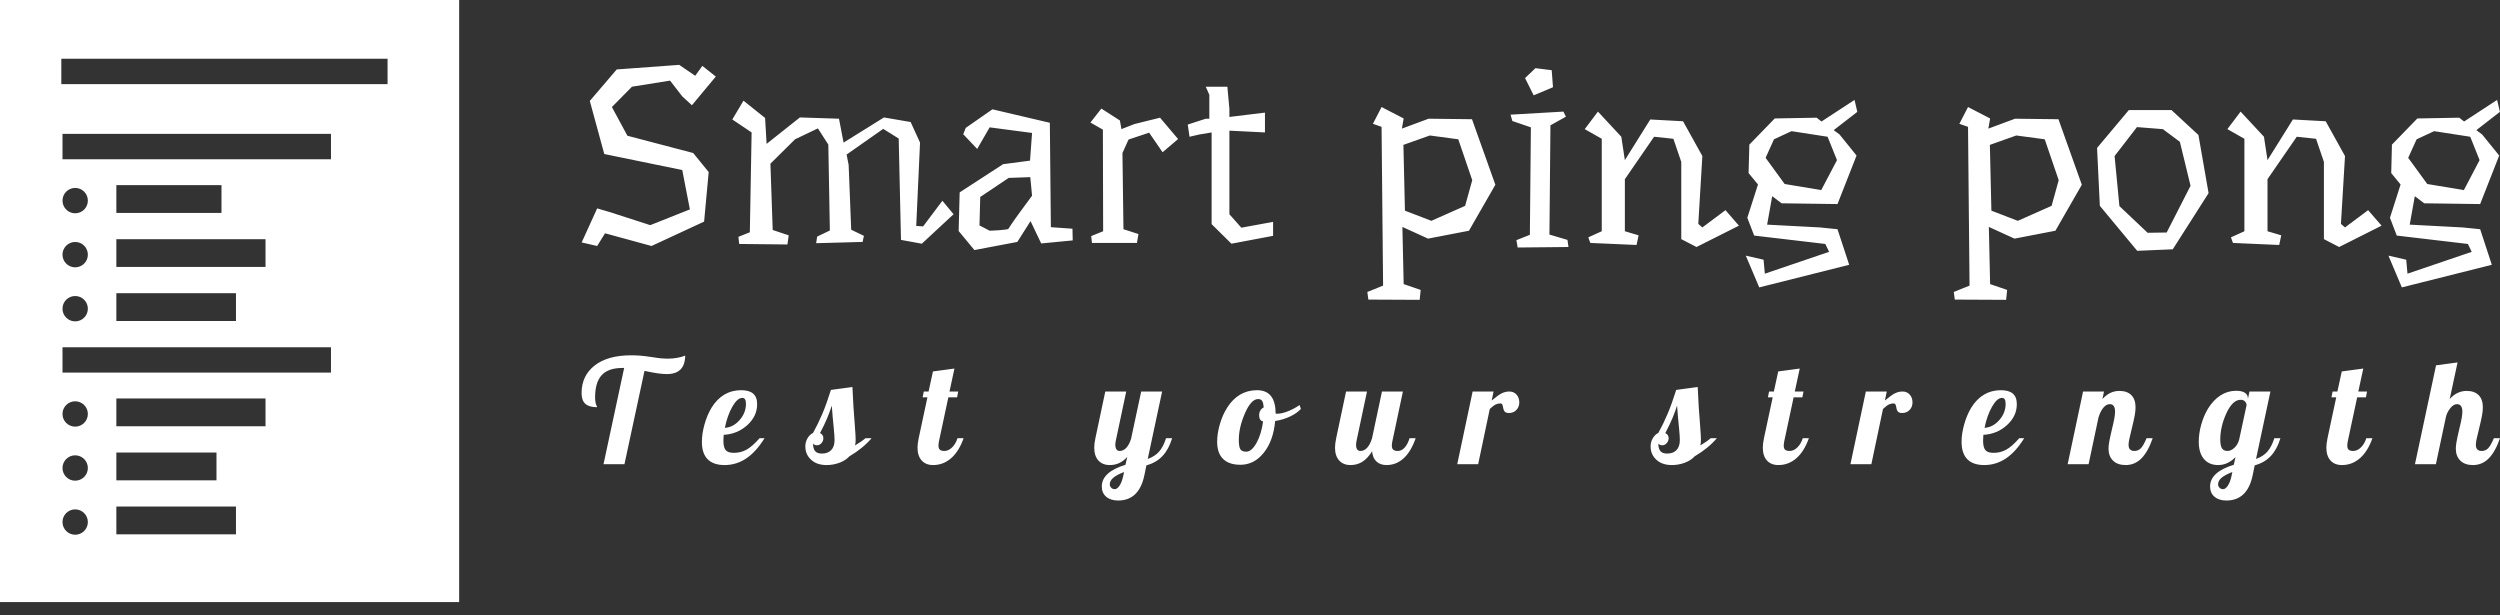
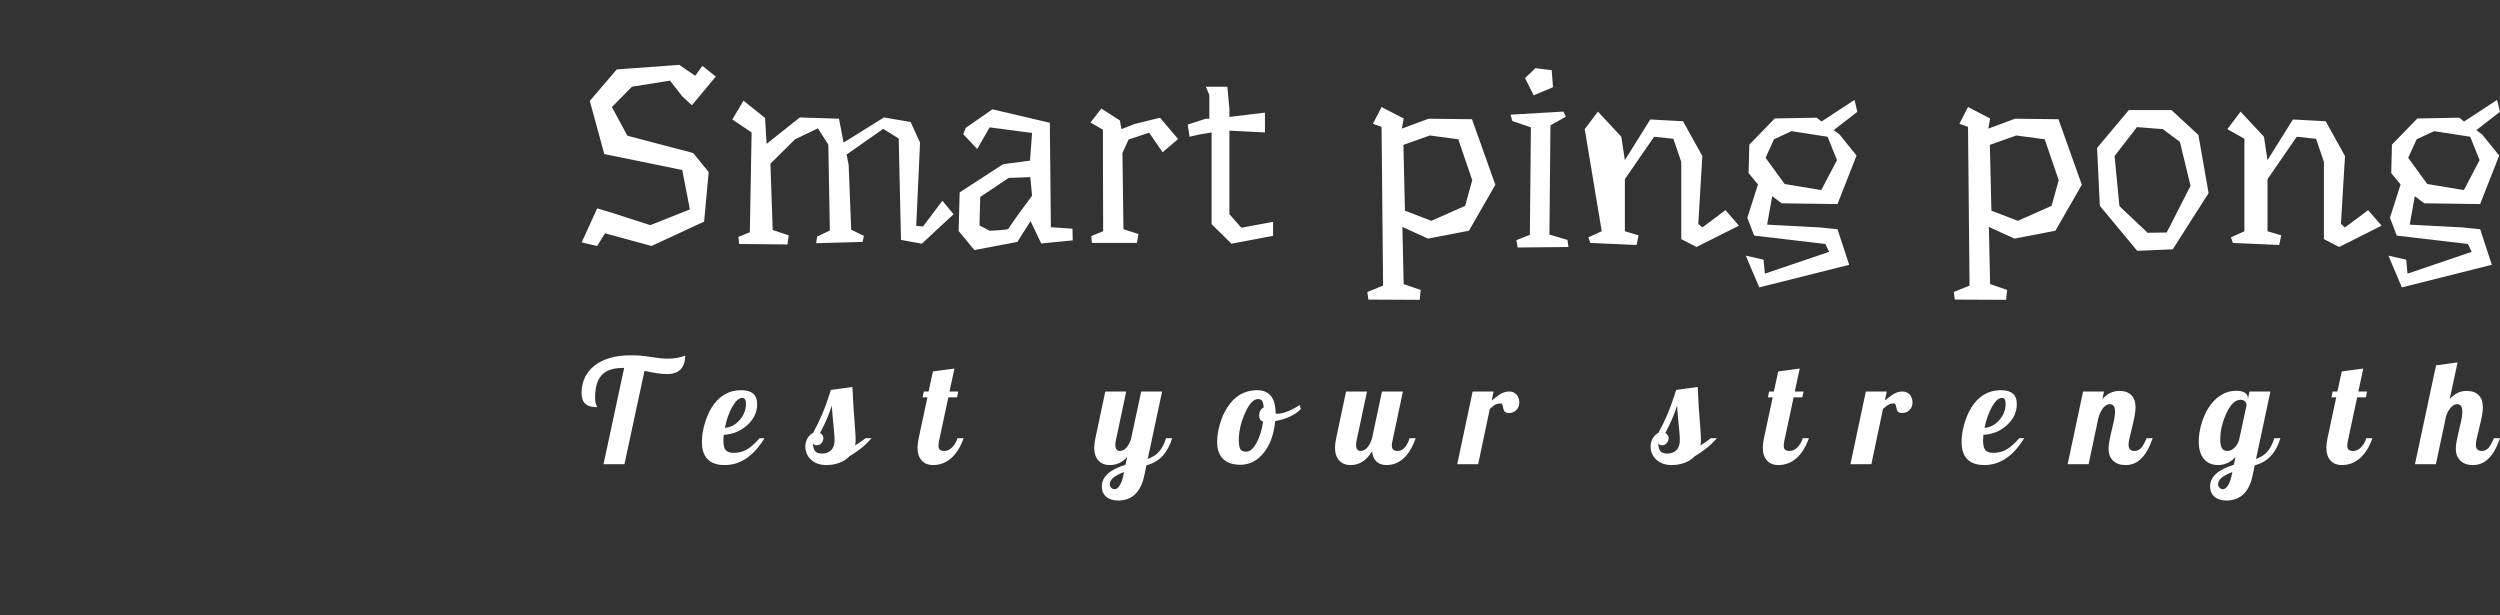
<svg xmlns="http://www.w3.org/2000/svg" width="187" height="46" viewBox="0 0 187 46" fill="none">
  <rect x="0" y="0" width="187" height="46" fill="#333333" stroke="none" />
-   <path d="M46.131 5.194L50.805 4.852L52.002 5.669L52.535 4.928L53.542 5.726L51.755 7.873L51.033 7.208L50.121 6.03L47.271 6.486L45.77 8.006L46.929 10.153L51.85 11.445L53.01 12.87L52.667 16.576L48.734 18.4L45.257 17.45L44.668 18.4L43.509 18.134L44.668 15.587L45.637 15.872L48.639 16.841L51.603 15.663L51.033 12.718L45.2 11.521L44.117 7.55L46.131 5.194ZM70.491 15.017L71.327 16.024L68.952 18.229L67.394 17.944L67.223 10.362L66.064 9.64L63.327 11.559L63.479 12.338L63.669 17.183L64.62 17.64L64.524 18.096L61.047 18.191L61.123 17.697L62.073 17.241L61.959 10.818L61.18 9.602L59.47 10.419L57.627 12.243L57.798 17.203L58.995 17.602L58.9 18.286L55.29 18.248L55.233 17.716L56.088 17.373L56.221 9.906L54.777 8.937L55.613 7.531L57.228 8.823L57.342 10.761L59.831 8.785L62.757 8.88L63.099 10.666L66.121 8.785L68.116 9.127L68.819 10.666L68.534 16.898L69.047 16.936L70.491 15.017ZM77.065 13.25L75.45 13.307L73.322 14.732L73.265 16.86L74.025 17.259C74.278 17.247 74.513 17.234 74.728 17.221C74.906 17.209 75.067 17.192 75.211 17.172C75.358 17.154 75.431 17.133 75.431 17.108C75.431 17.108 75.457 17.07 75.507 16.994C75.558 16.918 75.624 16.819 75.705 16.697C75.788 16.578 75.881 16.445 75.982 16.298C76.084 16.154 76.191 16.005 76.305 15.853C76.559 15.499 76.856 15.093 77.198 14.637L77.065 13.25ZM72.239 9.564L74.234 8.177L78.528 9.184L78.605 16.994L80.22 17.108L80.239 17.982L77.882 18.21L77.084 16.538L76.096 18.096L72.885 18.704L71.707 17.279L71.783 14.39L75.032 12.281L77.046 12.015L77.198 9.944L74.025 9.526L73.094 11.141L72.049 10.039L72.239 9.564ZM86.771 8.804L88.121 10.4L86.961 11.388L85.954 9.925L84.415 10.438L83.959 11.445L84.035 17.145L85.156 17.507L85.042 18.172H81.679L81.622 17.659L82.515 17.297L82.496 9.697L81.565 9.165L82.382 8.12L83.769 9.013L83.883 9.659L84.852 9.279L86.771 8.804ZM95.227 16.595V17.64L92.111 18.229L90.629 16.765V14.808V9.906L89.717 10.058L88.976 10.229L88.843 9.317L90.192 8.88H90.458V7.094L90.192 6.486H91.807L91.959 8.139V8.747L94.619 8.424V9.906L91.959 9.773V16.024L92.852 17.032L95.227 16.595ZM109.592 15.397L110.124 13.478L109.079 10.419L106.951 10.134L104.975 10.837L105.089 15.758L107.065 16.518L109.592 15.397ZM110.105 8.918L111.853 13.82L109.877 17.259L106.818 17.849L104.899 16.974L104.994 21.25L106.267 21.687L106.191 22.428L102.353 22.409L102.277 21.839L103.455 21.364L103.341 9.488L102.695 9.26L103.341 8.006L104.994 8.861L104.861 9.621L106.856 8.88L110.105 8.918ZM117.246 17.944L117.322 18.476L113.522 18.514L113.427 17.963L114.434 17.564L114.51 9.526L113.123 9.051L112.99 8.576L116.942 8.348L117.132 8.728L115.973 9.374L115.897 17.545L117.246 17.944ZM116.163 6.524L114.719 7.132L114.073 5.84L114.852 5.099L116.068 5.251L116.163 6.524ZM129.065 15.72L130.072 16.88L126.899 18.476L125.759 17.887V12.11L125.17 10.381L123.726 10.229L121.54 13.402V17.297L122.566 17.602L122.414 18.324L118.956 18.172L118.804 17.754L119.811 17.297V10.381L118.538 9.659L119.526 8.348L121.274 10.229L121.54 11.977L123.44 8.937L125.892 9.07L127.336 11.673L127.032 16.747L127.336 17.012L129.065 15.72ZM132.694 10.419L132.067 11.806L133.492 13.763L136.228 14.219L137.407 11.977L136.704 10.229L134.005 9.811L132.694 10.419ZM133.264 15.207L132.561 14.675L132.181 16.803L136.133 17.012L137.445 17.145L138.319 19.806L131.592 21.497L130.585 19.122L131.915 19.426L132.01 20.471L136.818 18.837L136.533 18.248L131.212 17.621L130.699 16.291L131.497 13.801L130.794 12.946L130.851 10.818L132.751 8.861L135.886 8.804L136.247 9.089L138.718 7.474L138.927 8.367L137.16 9.735L137.597 10.058L138.87 11.635L137.445 15.264L133.264 15.207ZM153.459 15.397L153.991 13.478L152.946 10.419L150.818 10.134L148.842 10.837L148.956 15.758L150.932 16.518L153.459 15.397ZM153.972 8.918L155.72 13.82L153.744 17.259L150.685 17.849L148.766 16.974L148.861 21.25L150.134 21.687L150.058 22.428L146.219 22.409L146.143 21.839L147.322 21.364L147.208 9.488L146.562 9.26L147.208 8.006L148.861 8.861L148.728 9.621L150.723 8.88L153.972 8.918ZM161.782 9.659L159.844 9.507L158.171 11.673L158.532 15.416L160.642 17.412L162.067 17.392L163.853 13.896L163.055 10.609L161.782 9.659ZM159.236 8.234H162.428L164.442 10.096L165.202 14.447L162.523 18.647L159.863 18.761L157.069 15.397L156.86 11.065L159.236 8.234ZM177.135 15.72L178.142 16.88L174.969 18.476L173.829 17.887V12.11L173.24 10.381L171.796 10.229L169.61 13.402V17.297L170.636 17.602L170.484 18.324L167.026 18.172L166.874 17.754L167.881 17.297V10.381L166.608 9.659L167.596 8.348L169.344 10.229L169.61 11.977L171.51 8.937L173.962 9.07L175.406 11.673L175.102 16.747L175.406 17.012L177.135 15.72ZM180.764 10.419L180.133 11.806L181.558 13.763L184.298 14.219L185.473 11.977L184.774 10.229L182.075 9.811L180.764 10.419ZM181.334 15.207L180.627 14.675L180.247 16.803L184.203 17.012L185.515 17.145L186.389 19.806L179.658 21.497L178.655 19.122L179.985 19.426L180.08 20.471L184.884 18.837L184.599 18.248L179.278 17.621L178.769 16.291L179.563 13.801L178.864 12.946L178.917 10.818L180.817 8.861L183.953 8.804L184.314 9.089L186.784 7.474L186.993 8.367L185.23 9.735L185.663 10.058L186.94 11.635L185.515 15.264L181.334 15.207Z" fill="white" />
+   <path d="M46.131 5.194L50.805 4.852L52.002 5.669L52.535 4.928L53.542 5.726L51.755 7.873L51.033 7.208L50.121 6.03L47.271 6.486L45.77 8.006L46.929 10.153L51.85 11.445L53.01 12.87L52.667 16.576L48.734 18.4L45.257 17.45L44.668 18.4L43.509 18.134L44.668 15.587L45.637 15.872L48.639 16.841L51.603 15.663L51.033 12.718L45.2 11.521L44.117 7.55L46.131 5.194ZM70.491 15.017L71.327 16.024L68.952 18.229L67.394 17.944L67.223 10.362L66.064 9.64L63.327 11.559L63.479 12.338L63.669 17.183L64.62 17.64L64.524 18.096L61.047 18.191L61.123 17.697L62.073 17.241L61.959 10.818L61.18 9.602L59.47 10.419L57.627 12.243L57.798 17.203L58.995 17.602L58.9 18.286L55.29 18.248L55.233 17.716L56.088 17.373L56.221 9.906L54.777 8.937L55.613 7.531L57.228 8.823L57.342 10.761L59.831 8.785L62.757 8.88L63.099 10.666L66.121 8.785L68.116 9.127L68.819 10.666L68.534 16.898L69.047 16.936L70.491 15.017ZM77.065 13.25L75.45 13.307L73.322 14.732L73.265 16.86L74.025 17.259C74.278 17.247 74.513 17.234 74.728 17.221C74.906 17.209 75.067 17.192 75.211 17.172C75.358 17.154 75.431 17.133 75.431 17.108C75.431 17.108 75.457 17.07 75.507 16.994C75.558 16.918 75.624 16.819 75.705 16.697C75.788 16.578 75.881 16.445 75.982 16.298C76.084 16.154 76.191 16.005 76.305 15.853C76.559 15.499 76.856 15.093 77.198 14.637L77.065 13.25ZM72.239 9.564L74.234 8.177L78.528 9.184L78.605 16.994L80.22 17.108L80.239 17.982L77.882 18.21L77.084 16.538L76.096 18.096L72.885 18.704L71.707 17.279L71.783 14.39L75.032 12.281L77.046 12.015L77.198 9.944L74.025 9.526L73.094 11.141L72.049 10.039L72.239 9.564ZM86.771 8.804L88.121 10.4L86.961 11.388L85.954 9.925L84.415 10.438L83.959 11.445L84.035 17.145L85.156 17.507L85.042 18.172H81.679L81.622 17.659L82.515 17.297L82.496 9.697L81.565 9.165L82.382 8.12L83.769 9.013L83.883 9.659L84.852 9.279L86.771 8.804ZM95.227 16.595V17.64L92.111 18.229L90.629 16.765V14.808V9.906L89.717 10.058L88.976 10.229L88.843 9.317L90.192 8.88H90.458V7.094L90.192 6.486H91.807L91.959 8.139V8.747L94.619 8.424V9.906L91.959 9.773V16.024L92.852 17.032L95.227 16.595ZM109.592 15.397L110.124 13.478L109.079 10.419L106.951 10.134L104.975 10.837L105.089 15.758L107.065 16.518L109.592 15.397ZM110.105 8.918L111.853 13.82L109.877 17.259L106.818 17.849L104.899 16.974L104.994 21.25L106.267 21.687L106.191 22.428L102.353 22.409L102.277 21.839L103.455 21.364L103.341 9.488L102.695 9.26L103.341 8.006L104.994 8.861L104.861 9.621L106.856 8.88L110.105 8.918ZM117.246 17.944L117.322 18.476L113.522 18.514L113.427 17.963L114.434 17.564L114.51 9.526L113.123 9.051L112.99 8.576L116.942 8.348L117.132 8.728L115.973 9.374L115.897 17.545L117.246 17.944ZM116.163 6.524L114.719 7.132L114.073 5.84L114.852 5.099L116.068 5.251L116.163 6.524ZM129.065 15.72L130.072 16.88L126.899 18.476L125.759 17.887V12.11L125.17 10.381L123.726 10.229L121.54 13.402V17.297L122.566 17.602L122.414 18.324L118.956 18.172L118.804 17.754L119.811 17.297L118.538 9.659L119.526 8.348L121.274 10.229L121.54 11.977L123.44 8.937L125.892 9.07L127.336 11.673L127.032 16.747L127.336 17.012L129.065 15.72ZM132.694 10.419L132.067 11.806L133.492 13.763L136.228 14.219L137.407 11.977L136.704 10.229L134.005 9.811L132.694 10.419ZM133.264 15.207L132.561 14.675L132.181 16.803L136.133 17.012L137.445 17.145L138.319 19.806L131.592 21.497L130.585 19.122L131.915 19.426L132.01 20.471L136.818 18.837L136.533 18.248L131.212 17.621L130.699 16.291L131.497 13.801L130.794 12.946L130.851 10.818L132.751 8.861L135.886 8.804L136.247 9.089L138.718 7.474L138.927 8.367L137.16 9.735L137.597 10.058L138.87 11.635L137.445 15.264L133.264 15.207ZM153.459 15.397L153.991 13.478L152.946 10.419L150.818 10.134L148.842 10.837L148.956 15.758L150.932 16.518L153.459 15.397ZM153.972 8.918L155.72 13.82L153.744 17.259L150.685 17.849L148.766 16.974L148.861 21.25L150.134 21.687L150.058 22.428L146.219 22.409L146.143 21.839L147.322 21.364L147.208 9.488L146.562 9.26L147.208 8.006L148.861 8.861L148.728 9.621L150.723 8.88L153.972 8.918ZM161.782 9.659L159.844 9.507L158.171 11.673L158.532 15.416L160.642 17.412L162.067 17.392L163.853 13.896L163.055 10.609L161.782 9.659ZM159.236 8.234H162.428L164.442 10.096L165.202 14.447L162.523 18.647L159.863 18.761L157.069 15.397L156.86 11.065L159.236 8.234ZM177.135 15.72L178.142 16.88L174.969 18.476L173.829 17.887V12.11L173.24 10.381L171.796 10.229L169.61 13.402V17.297L170.636 17.602L170.484 18.324L167.026 18.172L166.874 17.754L167.881 17.297V10.381L166.608 9.659L167.596 8.348L169.344 10.229L169.61 11.977L171.51 8.937L173.962 9.07L175.406 11.673L175.102 16.747L175.406 17.012L177.135 15.72ZM180.764 10.419L180.133 11.806L181.558 13.763L184.298 14.219L185.473 11.977L184.774 10.229L182.075 9.811L180.764 10.419ZM181.334 15.207L180.627 14.675L180.247 16.803L184.203 17.012L185.515 17.145L186.389 19.806L179.658 21.497L178.655 19.122L179.985 19.426L180.08 20.471L184.884 18.837L184.599 18.248L179.278 17.621L178.769 16.291L179.563 13.801L178.864 12.946L178.917 10.818L180.817 8.861L183.953 8.804L184.314 9.089L186.784 7.474L186.993 8.367L185.23 9.735L185.663 10.058L186.94 11.635L185.515 15.264L181.334 15.207Z" fill="white" />
  <path d="M49.993 26.827C50.21 26.827 50.431 26.807 50.656 26.766C50.881 26.727 51.08 26.671 51.254 26.599C51.247 27.063 51.129 27.409 50.902 27.636C50.673 27.865 50.337 27.98 49.895 27.98C49.685 27.98 49.451 27.962 49.195 27.925C48.937 27.889 48.608 27.828 48.209 27.741L46.709 34.721H45.143L46.687 27.523H46.557C45.854 27.523 45.338 27.702 45.008 28.06C44.678 28.42 44.513 28.973 44.513 29.72C44.513 29.857 44.522 29.977 44.541 30.078C44.558 30.18 44.589 30.278 44.632 30.372C44.647 30.401 44.656 30.42 44.66 30.431C44.663 30.442 44.665 30.452 44.665 30.459C44.259 30.459 43.964 30.373 43.78 30.202C43.594 30.033 43.502 29.767 43.502 29.404C43.502 28.542 43.826 27.854 44.476 27.343C45.124 26.832 46.035 26.577 47.209 26.577C47.448 26.577 47.679 26.586 47.901 26.603C48.121 26.622 48.405 26.657 48.753 26.708C49.058 26.758 49.295 26.791 49.466 26.805C49.636 26.82 49.812 26.827 49.993 26.827ZM56.634 30.23C56.634 30.832 56.388 31.355 55.895 31.801C55.402 32.247 54.815 32.489 54.133 32.525C54.126 32.648 54.12 32.74 54.116 32.801C54.113 32.863 54.111 32.916 54.111 32.96C54.111 33.293 54.167 33.529 54.279 33.666C54.392 33.804 54.597 33.873 54.894 33.873C55.235 33.873 55.548 33.795 55.834 33.638C56.121 33.483 56.449 33.195 56.819 32.775H57.188C56.768 33.456 56.311 33.961 55.819 34.291C55.326 34.621 54.785 34.786 54.198 34.786C53.64 34.786 53.218 34.641 52.931 34.351C52.645 34.062 52.502 33.63 52.502 33.057C52.502 32.644 52.567 32.206 52.698 31.742C52.828 31.278 53.002 30.865 53.22 30.502C53.488 30.067 53.808 29.739 54.181 29.517C54.555 29.297 54.974 29.187 55.438 29.187C55.837 29.187 56.135 29.271 56.334 29.441C56.534 29.612 56.634 29.875 56.634 30.23ZM55.525 29.763C55.279 29.763 55.03 29.982 54.779 30.42C54.53 30.859 54.343 31.387 54.22 32.003C54.641 31.974 55.008 31.78 55.323 31.42C55.639 31.062 55.797 30.658 55.797 30.209C55.797 30.056 55.775 29.944 55.731 29.872C55.688 29.799 55.619 29.763 55.525 29.763ZM64.002 32.905C64.002 32.992 63.998 33.068 63.991 33.134C63.983 33.199 63.973 33.261 63.958 33.319C64.103 33.231 64.244 33.141 64.382 33.047C64.52 32.952 64.639 32.862 64.741 32.775H65.198C64.973 33.036 64.725 33.276 64.454 33.497C64.181 33.719 63.875 33.931 63.534 34.134C63.338 34.344 63.088 34.505 62.784 34.617C62.479 34.73 62.16 34.786 61.827 34.786C61.341 34.786 60.956 34.654 60.67 34.388C60.383 34.124 60.239 33.793 60.239 33.395C60.239 33.17 60.294 32.965 60.403 32.779C60.511 32.595 60.649 32.463 60.816 32.383C61.062 31.941 61.293 31.468 61.507 30.963C61.72 30.46 61.936 29.861 62.153 29.165L63.762 28.948C63.784 29.491 63.809 29.988 63.839 30.437C63.867 30.887 63.904 31.376 63.947 31.905C63.969 32.209 63.983 32.423 63.991 32.547C63.998 32.67 64.002 32.789 64.002 32.905ZM62.218 30.339C62.124 30.636 62.01 30.946 61.877 31.268C61.742 31.591 61.562 31.967 61.338 32.394C61.417 32.431 61.479 32.481 61.523 32.547C61.566 32.612 61.588 32.688 61.588 32.775C61.588 32.913 61.541 33.036 61.446 33.145C61.352 33.253 61.24 33.308 61.109 33.308C61.037 33.308 60.975 33.294 60.925 33.268C60.874 33.244 60.837 33.21 60.816 33.166C60.816 33.434 60.869 33.628 60.974 33.747C61.079 33.867 61.247 33.927 61.479 33.927C61.776 33.927 62.008 33.84 62.175 33.666C62.342 33.492 62.425 33.242 62.425 32.916C62.425 32.815 62.421 32.711 62.414 32.605C62.407 32.501 62.392 32.325 62.371 32.079C62.334 31.738 62.305 31.437 62.284 31.177C62.262 30.916 62.24 30.636 62.218 30.339ZM69.012 29.72L69.099 29.285H69.458L69.784 27.784L71.393 27.567L71.023 29.285H71.676L71.589 29.72H70.936L70.24 32.981C70.226 33.047 70.215 33.106 70.208 33.16C70.201 33.215 70.197 33.271 70.197 33.329C70.197 33.474 70.232 33.577 70.301 33.638C70.37 33.7 70.483 33.732 70.643 33.732C70.846 33.732 71.038 33.642 71.219 33.464C71.4 33.287 71.534 33.057 71.621 32.775H72.078C71.846 33.434 71.534 33.935 71.143 34.275C70.752 34.616 70.302 34.786 69.795 34.786C69.432 34.786 69.148 34.672 68.942 34.443C68.735 34.215 68.631 33.895 68.631 33.482C68.631 33.387 68.639 33.28 68.653 33.16C68.668 33.041 68.689 32.913 68.718 32.775L69.371 29.72H69.012ZM83.751 33.732C83.933 33.732 84.096 33.656 84.241 33.503C84.386 33.351 84.505 33.13 84.6 32.84L85.361 29.285H86.926L85.85 34.33C86.212 34.199 86.496 34.016 86.702 33.779C86.91 33.545 87.082 33.21 87.22 32.775H87.677C87.51 33.326 87.272 33.768 86.963 34.101C86.656 34.435 86.252 34.67 85.752 34.808L85.589 35.591C85.459 36.2 85.23 36.66 84.904 36.972C84.578 37.283 84.154 37.439 83.632 37.439C83.262 37.439 82.966 37.345 82.745 37.157C82.524 36.968 82.414 36.711 82.414 36.385C82.414 36.029 82.561 35.716 82.853 35.445C83.148 35.173 83.592 34.946 84.186 34.765L84.317 34.177C84.136 34.38 83.938 34.533 83.723 34.634C83.51 34.736 83.273 34.786 83.012 34.786C82.65 34.786 82.365 34.672 82.157 34.443C81.952 34.215 81.849 33.895 81.849 33.482C81.849 33.387 81.856 33.28 81.87 33.16C81.885 33.041 81.907 32.913 81.936 32.775L82.675 29.285H84.241L83.458 32.981C83.451 33.025 83.443 33.07 83.436 33.116C83.429 33.164 83.425 33.21 83.425 33.253C83.425 33.405 83.452 33.523 83.506 33.605C83.561 33.69 83.643 33.732 83.751 33.732ZM84.012 35.624L84.078 35.308C83.715 35.446 83.447 35.589 83.273 35.737C83.099 35.886 83.012 36.051 83.012 36.232C83.012 36.327 83.048 36.41 83.121 36.483C83.193 36.555 83.28 36.591 83.382 36.591C83.505 36.591 83.625 36.504 83.741 36.33C83.856 36.156 83.947 35.921 84.012 35.624ZM91.043 33.047C91.043 32.633 91.11 32.195 91.245 31.731C91.379 31.267 91.561 30.854 91.793 30.491C92.061 30.064 92.384 29.739 92.761 29.517C93.138 29.297 93.558 29.187 94.022 29.187C94.486 29.187 94.834 29.332 95.066 29.622C95.298 29.912 95.414 30.346 95.414 30.926C95.428 30.934 95.445 30.939 95.464 30.942C95.481 30.946 95.504 30.948 95.534 30.948C95.758 30.948 96.026 30.887 96.338 30.763C96.65 30.64 96.94 30.484 97.208 30.296L97.306 30.589C97.103 30.807 96.833 30.995 96.497 31.155C96.159 31.314 95.787 31.427 95.381 31.492C95.294 32.47 95.012 33.261 94.533 33.862C94.055 34.464 93.471 34.765 92.783 34.765C92.217 34.765 91.786 34.62 91.489 34.33C91.192 34.04 91.043 33.612 91.043 33.047ZM94.109 29.85C93.761 29.85 93.433 30.201 93.126 30.905C92.817 31.608 92.663 32.275 92.663 32.905C92.663 33.246 92.701 33.478 92.778 33.601C92.854 33.724 93 33.786 93.218 33.786C93.486 33.786 93.742 33.569 93.985 33.134C94.227 32.699 94.392 32.162 94.479 31.524C94.377 31.503 94.303 31.453 94.257 31.377C94.209 31.301 94.185 31.198 94.185 31.068C94.185 30.93 94.214 30.81 94.272 30.709C94.33 30.607 94.414 30.531 94.522 30.481C94.508 30.249 94.47 30.085 94.409 29.991C94.347 29.897 94.247 29.85 94.109 29.85ZM101.762 33.732C101.95 33.732 102.119 33.65 102.268 33.486C102.416 33.324 102.537 33.087 102.631 32.775L103.371 29.285H104.937L104.154 32.981C104.139 33.047 104.128 33.106 104.121 33.16C104.114 33.215 104.11 33.271 104.11 33.329C104.11 33.474 104.145 33.577 104.215 33.638C104.283 33.7 104.397 33.732 104.556 33.732C104.744 33.732 104.915 33.648 105.067 33.482C105.219 33.315 105.342 33.079 105.437 32.775H105.893C105.661 33.442 105.361 33.944 104.991 34.282C104.621 34.618 104.194 34.786 103.708 34.786C103.396 34.786 103.146 34.697 102.958 34.519C102.769 34.342 102.66 34.087 102.631 33.753C102.421 34.101 102.184 34.36 101.92 34.53C101.655 34.701 101.356 34.786 101.022 34.786C100.66 34.786 100.376 34.672 100.17 34.443C99.963 34.215 99.859 33.895 99.859 33.482C99.859 33.387 99.866 33.28 99.881 33.16C99.895 33.041 99.917 32.913 99.946 32.775L100.685 29.285H102.251L101.468 32.981C101.454 33.039 101.445 33.092 101.442 33.138C101.438 33.186 101.435 33.235 101.435 33.286C101.435 33.431 101.463 33.541 101.518 33.616C101.572 33.693 101.653 33.732 101.762 33.732ZM111.436 30.589L110.567 34.721H109.001L110.153 29.285H111.719L111.578 29.959C111.897 29.691 112.148 29.511 112.332 29.419C112.518 29.329 112.705 29.285 112.893 29.285C113.118 29.285 113.299 29.362 113.437 29.517C113.575 29.674 113.644 29.868 113.644 30.1C113.644 30.325 113.571 30.513 113.426 30.665C113.281 30.818 113.093 30.894 112.861 30.894C112.738 30.894 112.641 30.865 112.572 30.807C112.503 30.749 112.455 30.629 112.426 30.448C112.404 30.332 112.379 30.257 112.35 30.224C112.321 30.192 112.281 30.176 112.23 30.176C112.107 30.176 111.991 30.201 111.882 30.252C111.774 30.303 111.625 30.415 111.436 30.589ZM127.229 32.905C127.229 32.992 127.225 33.068 127.218 33.134C127.21 33.199 127.2 33.261 127.185 33.319C127.33 33.231 127.471 33.141 127.609 33.047C127.747 32.952 127.866 32.862 127.968 32.775H128.425C128.2 33.036 127.952 33.276 127.681 33.497C127.408 33.719 127.102 33.931 126.761 34.134C126.565 34.344 126.315 34.505 126.011 34.617C125.706 34.73 125.387 34.786 125.054 34.786C124.568 34.786 124.183 34.654 123.897 34.388C123.61 34.124 123.466 33.793 123.466 33.395C123.466 33.17 123.521 32.965 123.63 32.779C123.738 32.595 123.876 32.463 124.043 32.383C124.289 31.941 124.52 31.468 124.734 30.963C124.947 30.46 125.163 29.861 125.38 29.165L126.989 28.948C127.011 29.491 127.036 29.988 127.065 30.437C127.094 30.887 127.131 31.376 127.174 31.905C127.196 32.209 127.21 32.423 127.218 32.547C127.225 32.67 127.229 32.789 127.229 32.905ZM125.445 30.339C125.351 30.636 125.237 30.946 125.104 31.268C124.969 31.591 124.789 31.967 124.565 32.394C124.644 32.431 124.706 32.481 124.749 32.547C124.793 32.612 124.815 32.688 124.815 32.775C124.815 32.913 124.768 33.036 124.673 33.145C124.579 33.253 124.467 33.308 124.336 33.308C124.264 33.308 124.202 33.294 124.151 33.268C124.101 33.244 124.064 33.21 124.043 33.166C124.043 33.434 124.096 33.628 124.201 33.747C124.306 33.867 124.474 33.927 124.706 33.927C125.003 33.927 125.235 33.84 125.402 33.666C125.569 33.492 125.652 33.242 125.652 32.916C125.652 32.815 125.648 32.711 125.641 32.605C125.634 32.501 125.619 32.325 125.598 32.079C125.561 31.738 125.532 31.437 125.511 31.177C125.489 30.916 125.467 30.636 125.445 30.339ZM132.239 29.72L132.326 29.285H132.685L133.011 27.784L134.62 27.567L134.25 29.285H134.903L134.816 29.72H134.163L133.467 32.981C133.453 33.047 133.442 33.106 133.435 33.16C133.428 33.215 133.424 33.271 133.424 33.329C133.424 33.474 133.458 33.577 133.526 33.638C133.596 33.7 133.71 33.732 133.87 33.732C134.073 33.732 134.265 33.642 134.446 33.464C134.627 33.287 134.761 33.057 134.848 32.775H135.305C135.073 33.434 134.761 33.935 134.37 34.275C133.979 34.616 133.529 34.786 133.022 34.786C132.659 34.786 132.374 34.672 132.167 34.443C131.961 34.215 131.858 33.895 131.858 33.482C131.858 33.387 131.866 33.28 131.88 33.16C131.895 33.041 131.916 32.913 131.945 32.775L132.598 29.72H132.239ZM140.848 30.589L139.978 34.721H138.413L139.565 29.285H141.131L140.989 29.959C141.308 29.691 141.56 29.511 141.744 29.419C141.93 29.329 142.117 29.285 142.305 29.285C142.53 29.285 142.711 29.362 142.849 29.517C142.987 29.674 143.055 29.868 143.055 30.1C143.055 30.325 142.983 30.513 142.838 30.665C142.693 30.818 142.504 30.894 142.273 30.894C142.149 30.894 142.053 30.865 141.983 30.807C141.915 30.749 141.867 30.629 141.838 30.448C141.816 30.332 141.79 30.257 141.761 30.224C141.732 30.192 141.693 30.176 141.642 30.176C141.519 30.176 141.403 30.201 141.294 30.252C141.185 30.303 141.037 30.415 140.848 30.589ZM150.858 30.23C150.858 30.832 150.611 31.355 150.119 31.801C149.626 32.247 149.038 32.489 148.357 32.525C148.35 32.648 148.345 32.74 148.342 32.801C148.338 32.863 148.335 32.916 148.335 32.96C148.335 33.293 148.392 33.529 148.505 33.666C148.617 33.804 148.821 33.873 149.118 33.873C149.459 33.873 149.773 33.795 150.06 33.638C150.345 33.483 150.673 33.195 151.043 32.775H151.412C150.992 33.456 150.535 33.961 150.042 34.291C149.55 34.621 149.009 34.786 148.422 34.786C147.864 34.786 147.442 34.641 147.157 34.351C146.87 34.062 146.726 33.63 146.726 33.057C146.726 32.644 146.791 32.206 146.922 31.742C147.052 31.278 147.226 30.865 147.444 30.502C147.712 30.067 148.033 29.739 148.407 29.517C148.78 29.297 149.198 29.187 149.662 29.187C150.061 29.187 150.36 29.271 150.56 29.441C150.759 29.612 150.858 29.875 150.858 30.23ZM149.749 29.763C149.502 29.763 149.254 29.982 149.005 30.42C148.754 30.859 148.567 31.387 148.444 32.003C148.865 31.974 149.233 31.78 149.549 31.42C149.863 31.062 150.021 30.658 150.021 30.209C150.021 30.056 149.999 29.944 149.955 29.872C149.912 29.799 149.843 29.763 149.749 29.763ZM157.717 33.558C157.717 33.427 157.733 33.264 157.767 33.068C157.799 32.873 157.865 32.561 157.967 32.133C158.068 31.72 158.133 31.423 158.162 31.242C158.191 31.061 158.206 30.908 158.206 30.785C158.206 30.604 158.173 30.466 158.108 30.372C158.043 30.278 157.945 30.23 157.814 30.23C157.641 30.23 157.48 30.319 157.332 30.496C157.182 30.674 157.061 30.919 156.966 31.231L156.227 34.721H154.661L155.814 29.285H157.38L157.26 29.85C157.441 29.647 157.637 29.495 157.847 29.393C158.057 29.292 158.286 29.241 158.532 29.241C158.916 29.241 159.214 29.346 159.424 29.556C159.634 29.767 159.739 30.071 159.739 30.47C159.739 30.636 159.719 30.834 159.68 31.063C159.64 31.291 159.561 31.64 159.445 32.111C159.351 32.481 159.29 32.742 159.261 32.894C159.232 33.047 159.217 33.173 159.217 33.275C159.217 33.427 159.253 33.541 159.326 33.616C159.398 33.693 159.507 33.732 159.652 33.732C159.833 33.732 159.989 33.67 160.12 33.547C160.25 33.424 160.399 33.166 160.565 32.775H161.022C160.79 33.449 160.51 33.953 160.18 34.286C159.85 34.62 159.456 34.786 159 34.786C158.594 34.786 158.278 34.675 158.054 34.454C157.829 34.233 157.717 33.935 157.717 33.558ZM168.142 29.785V29.85L168.261 29.285H169.827L168.751 34.33C169.113 34.199 169.397 34.016 169.603 33.779C169.81 33.545 169.983 33.21 170.121 32.775H170.577C170.411 33.326 170.173 33.768 169.864 34.101C169.557 34.435 169.153 34.67 168.653 34.808L168.49 35.591C168.359 36.2 168.131 36.66 167.805 36.972C167.478 37.283 167.054 37.439 166.533 37.439C166.163 37.439 165.867 37.345 165.645 37.157C165.425 36.968 165.315 36.711 165.315 36.385C165.315 36.029 165.461 35.716 165.754 35.445C166.048 35.173 166.493 34.946 167.087 34.765L167.218 34.188C167.029 34.384 166.826 34.533 166.609 34.634C166.391 34.736 166.159 34.786 165.913 34.786C165.463 34.786 165.11 34.634 164.852 34.33C164.595 34.025 164.467 33.594 164.467 33.036C164.467 32.63 164.528 32.206 164.651 31.764C164.775 31.321 164.945 30.919 165.163 30.557C165.431 30.129 165.742 29.801 166.098 29.572C166.453 29.344 166.841 29.23 167.261 29.23C167.544 29.23 167.761 29.279 167.913 29.376C168.066 29.474 168.142 29.611 168.142 29.785ZM167.489 32.883L168.044 30.307C168.037 30.191 167.993 30.094 167.913 30.017C167.834 29.942 167.729 29.904 167.598 29.904C167.199 29.904 166.846 30.238 166.537 30.905C166.23 31.572 166.076 32.231 166.076 32.883C166.076 33.166 166.116 33.378 166.195 33.519C166.275 33.661 166.417 33.732 166.62 33.732C166.793 33.732 166.965 33.652 167.135 33.492C167.306 33.333 167.424 33.13 167.489 32.883ZM166.913 35.624L166.978 35.308C166.616 35.446 166.348 35.589 166.174 35.737C166 35.886 165.913 36.051 165.913 36.232C165.913 36.327 165.949 36.41 166.022 36.483C166.094 36.555 166.181 36.591 166.282 36.591C166.406 36.591 166.525 36.504 166.641 36.33C166.757 36.156 166.848 35.921 166.913 35.624ZM174.392 29.72L174.479 29.285H174.837L175.164 27.784L176.773 27.567L176.403 29.285H177.055L176.969 29.72H176.316L175.62 32.981C175.606 33.047 175.595 33.106 175.588 33.16C175.58 33.215 175.577 33.271 175.577 33.329C175.577 33.474 175.611 33.577 175.679 33.638C175.749 33.7 175.863 33.732 176.023 33.732C176.226 33.732 176.418 33.642 176.599 33.464C176.78 33.287 176.914 33.057 177.001 32.775H177.458C177.226 33.434 176.914 33.935 176.523 34.275C176.131 34.616 175.682 34.786 175.174 34.786C174.812 34.786 174.527 34.672 174.32 34.443C174.114 34.215 174.011 33.895 174.011 33.482C174.011 33.387 174.018 33.28 174.033 33.16C174.047 33.041 174.069 32.913 174.098 32.775L174.75 29.72H174.392ZM183.695 33.558C183.695 33.427 183.711 33.264 183.745 33.068C183.777 32.873 183.843 32.561 183.945 32.133C184.046 31.72 184.111 31.423 184.14 31.242C184.169 31.061 184.184 30.908 184.184 30.785C184.184 30.604 184.15 30.466 184.082 30.372C184.012 30.278 183.912 30.23 183.782 30.23C183.608 30.23 183.439 30.333 183.277 30.539C183.113 30.747 183.006 30.963 182.955 31.187L182.205 34.721H180.639L182.216 27.327L183.825 27.11L183.238 29.85C183.419 29.647 183.615 29.495 183.825 29.393C184.035 29.292 184.264 29.241 184.51 29.241C184.894 29.241 185.191 29.346 185.402 29.556C185.612 29.767 185.717 30.071 185.717 30.47C185.717 30.636 185.697 30.834 185.658 31.063C185.618 31.291 185.539 31.64 185.423 32.111C185.329 32.481 185.268 32.742 185.239 32.894C185.21 33.047 185.195 33.173 185.195 33.275C185.195 33.427 185.231 33.541 185.304 33.616C185.376 33.693 185.485 33.732 185.63 33.732C185.811 33.732 185.967 33.67 186.098 33.547C186.228 33.424 186.377 33.166 186.543 32.775H187C186.768 33.449 186.488 33.953 186.158 34.286C185.828 34.62 185.434 34.786 184.978 34.786C184.572 34.786 184.256 34.675 184.032 34.454C183.807 34.233 183.695 33.935 183.695 33.558Z" fill="white" />
-   <path d="M0 0V45.037H34.345V0H0ZM5.623 39.998C5.099 39.998 4.674 39.574 4.674 39.049C4.674 38.526 5.099 38.101 5.623 38.101C6.147 38.101 6.572 38.526 6.572 39.049C6.572 39.573 6.147 39.998 5.623 39.998ZM5.623 35.956C5.099 35.956 4.674 35.531 4.674 35.007C4.674 34.483 5.099 34.058 5.623 34.058C6.147 34.058 6.572 34.483 6.572 35.007C6.572 35.531 6.147 35.956 5.623 35.956ZM5.623 31.913C5.099 31.913 4.674 31.489 4.674 30.965C4.674 30.441 5.099 30.016 5.623 30.016C6.147 30.016 6.572 30.441 6.572 30.965C6.572 31.489 6.147 31.913 5.623 31.913ZM17.651 39.969H8.703V37.891H17.65L17.651 39.969ZM8.703 35.927V33.848H16.193V35.927H8.703ZM19.861 31.885H8.703V29.806H19.861V31.885ZM24.757 27.872H4.675V25.974H24.757V27.872ZM5.623 18.099C6.147 18.099 6.572 18.524 6.572 19.048C6.572 19.572 6.147 19.997 5.623 19.997C5.099 19.997 4.674 19.572 4.674 19.048C4.674 18.524 5.099 18.099 5.623 18.099ZM4.675 15.006C4.675 14.482 5.099 14.057 5.624 14.057C6.148 14.057 6.572 14.482 6.572 15.006C6.572 15.53 6.147 15.955 5.624 15.955C5.1 15.955 4.675 15.53 4.675 15.006ZM5.623 22.142C6.147 22.142 6.572 22.567 6.572 23.09C6.572 23.614 6.147 24.039 5.623 24.039C5.099 24.039 4.674 23.614 4.674 23.09C4.675 22.567 5.099 22.142 5.623 22.142ZM19.861 17.89V19.969H8.703V17.89H19.861ZM8.703 15.927V13.847H16.567V15.927H8.703ZM17.651 21.931V24.011H8.703V21.931H17.651ZM24.757 11.913H4.675V10.015H24.757V11.913ZM28.99 6.293H4.587V4.395H28.99V6.293Z" fill="white" />
</svg>